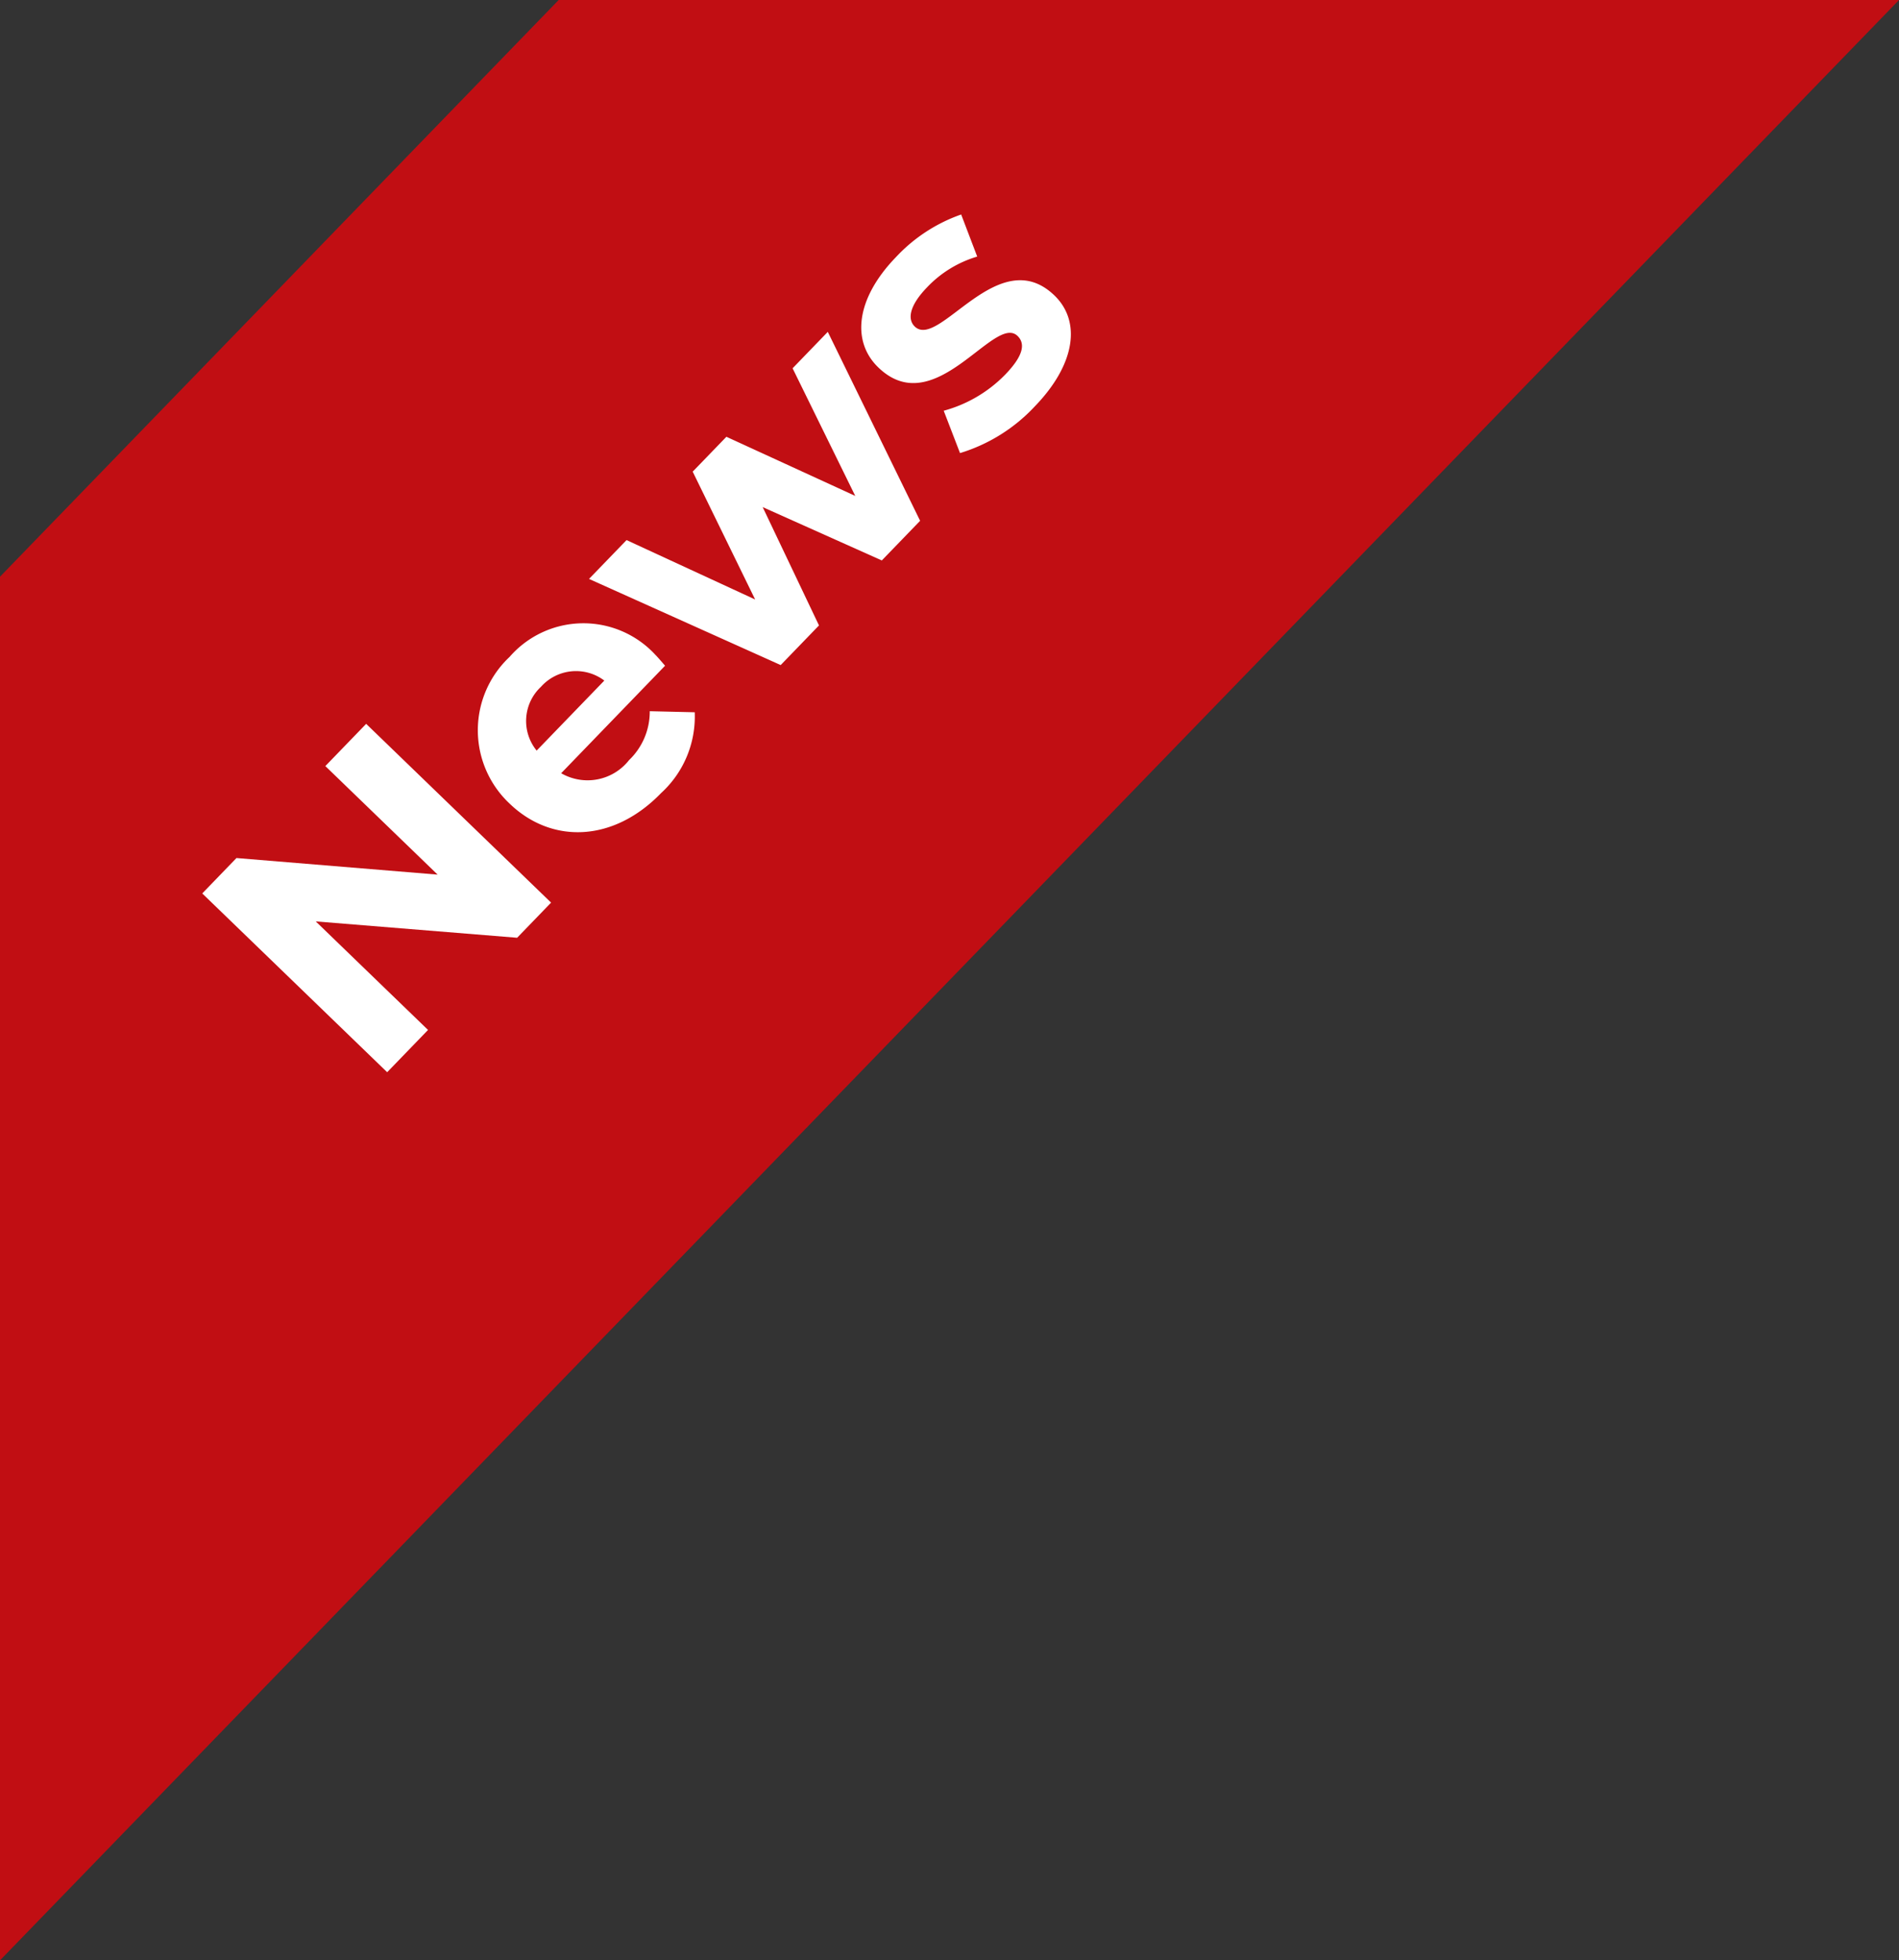
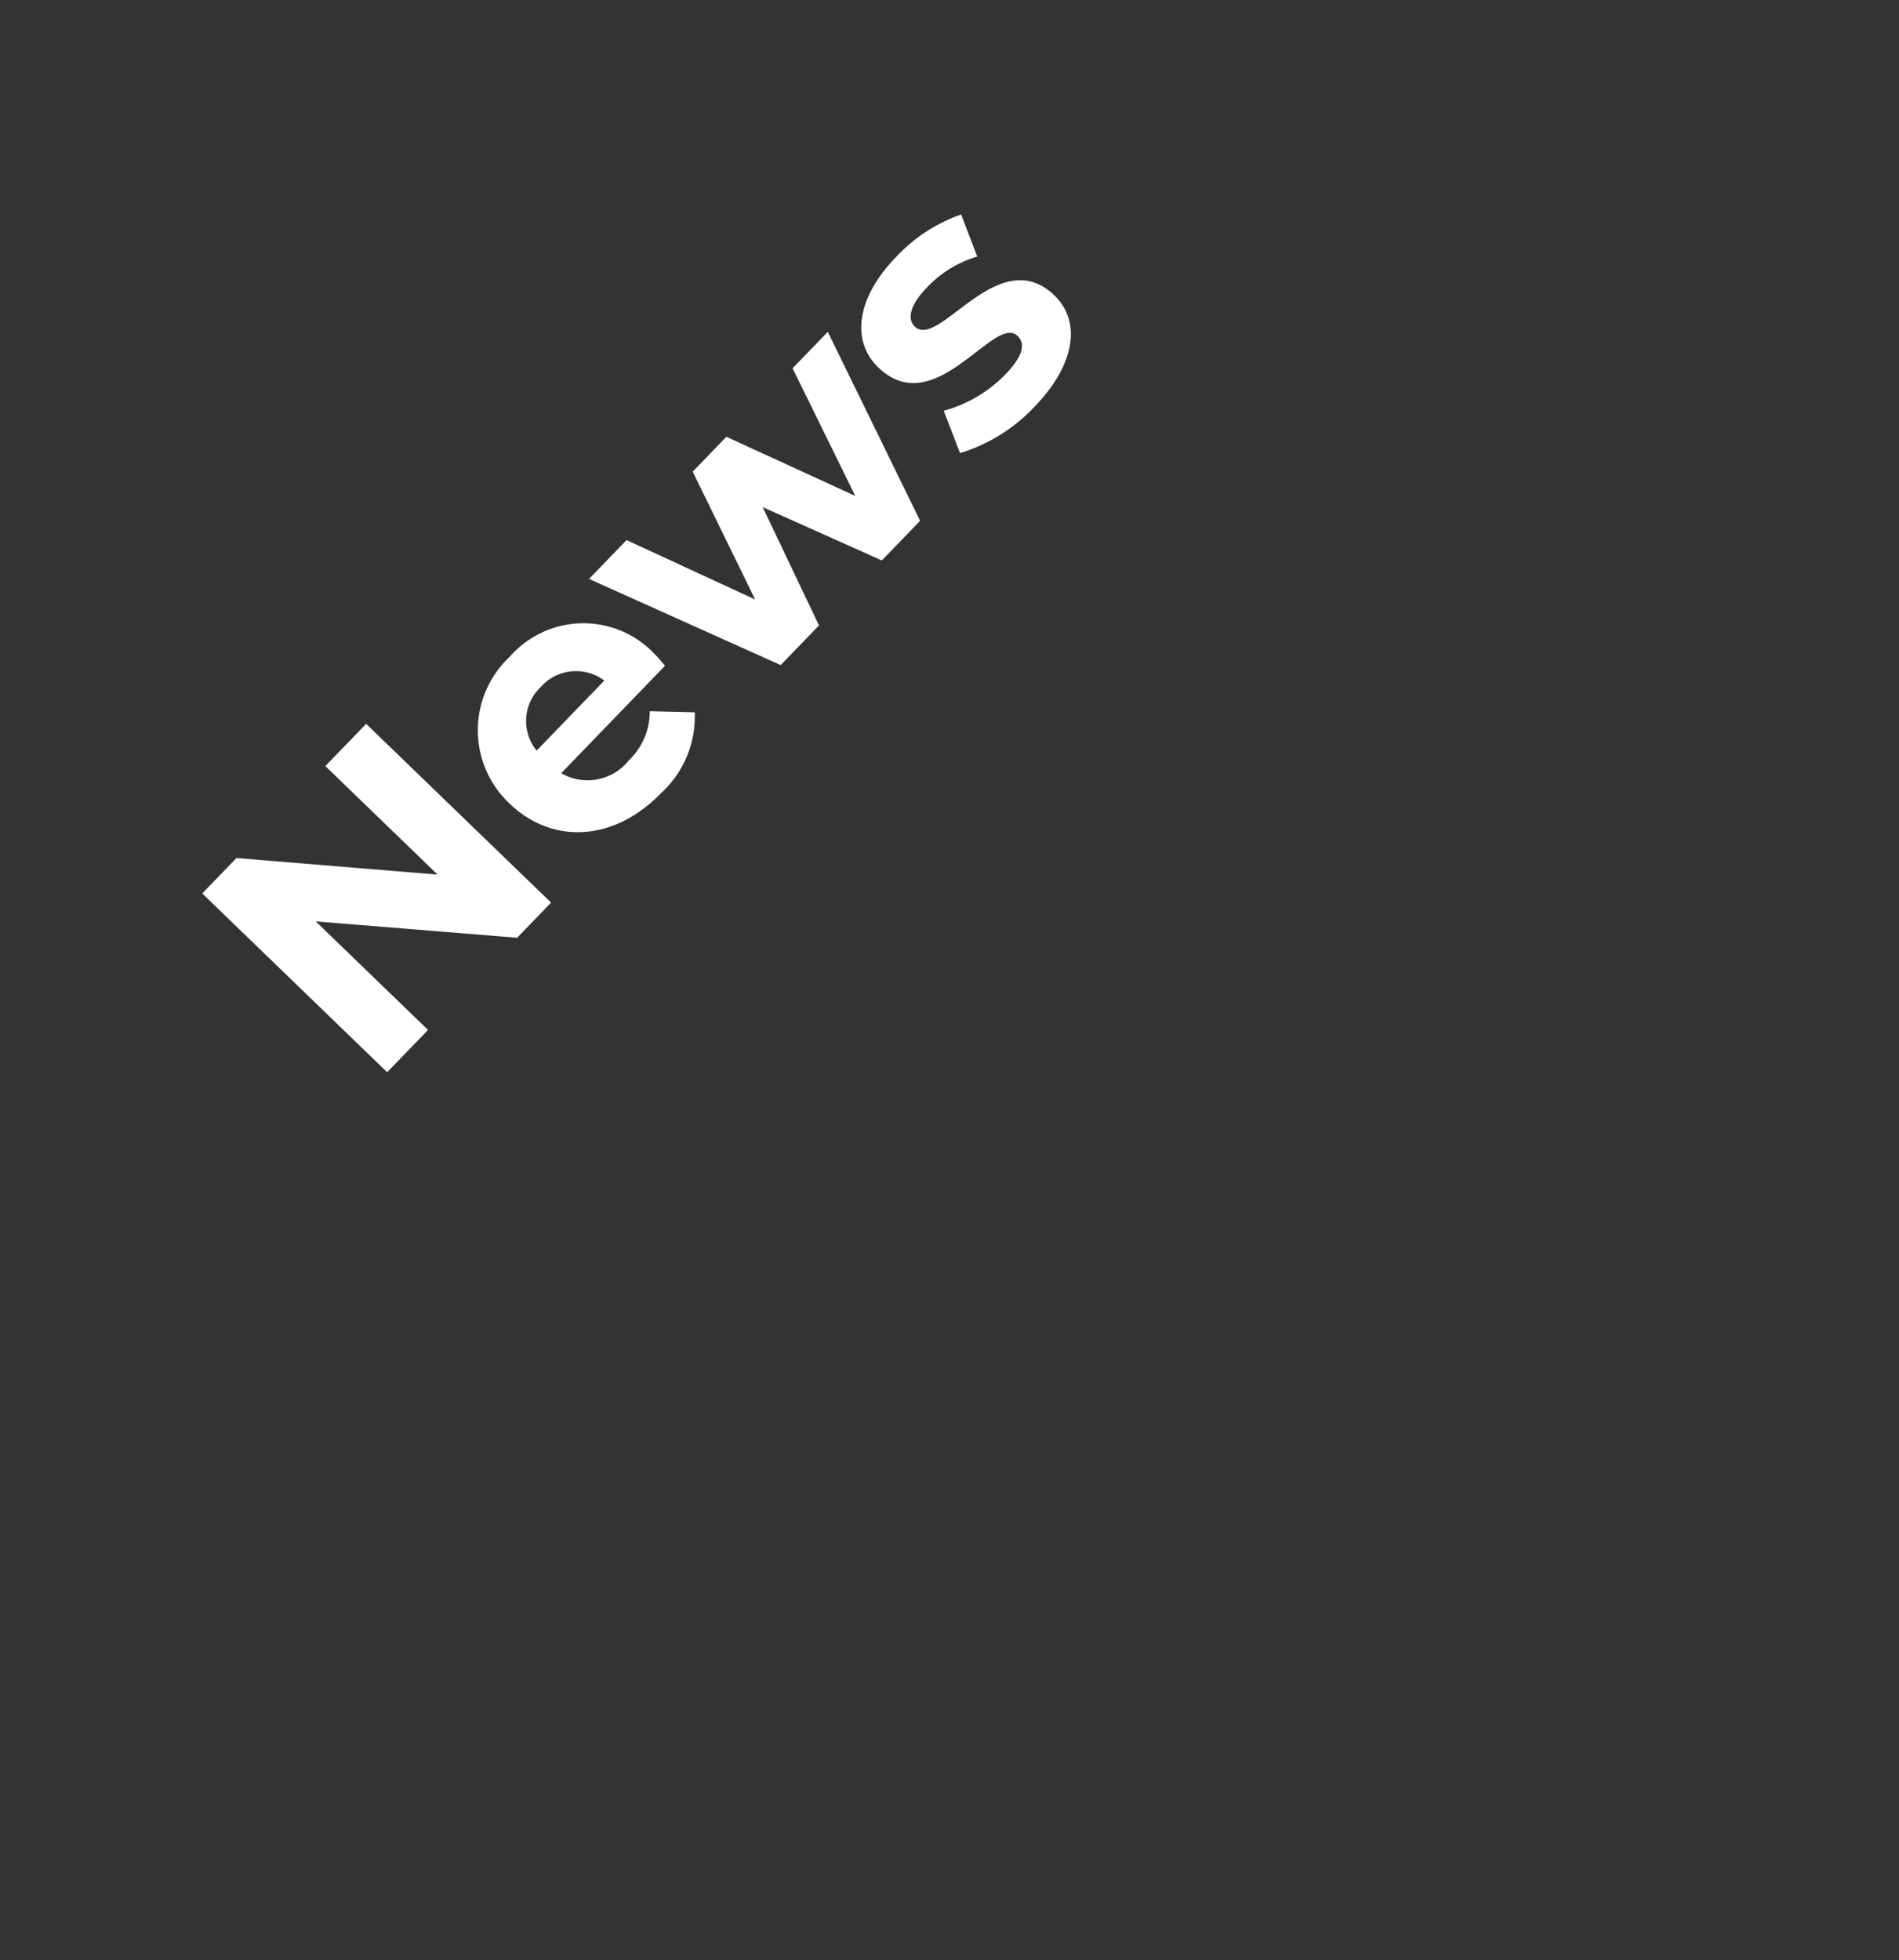
<svg xmlns="http://www.w3.org/2000/svg" width="98.199" height="101.36" viewBox="0 0 98.199 101.36">
  <rect x="0" y="0" width="98.199" height="101.36" fill="#333333" stroke="none" />
  <g transform="translate(-27 -728.756)">
-     <path d="M28.889,0,0,29.819V101.36L98.2,0Z" transform="translate(27 728.756)" fill="#c10e13" />
    <path d="M-16.71-13.3v8.075L-23.323-13.3h-2.546V0h3.04V-8.075L-16.2,0h2.527V-13.3Zm16,8.227a5.06,5.06,0,0,0-5.32-5.3,5.2,5.2,0,0,0-5.453,5.263c0,3.04,2.3,5.263,5.833,5.263A5.354,5.354,0,0,0-1.434-1.5l-1.577-1.71a3.465,3.465,0,0,1-2.565.988A2.726,2.726,0,0,1-8.5-4.275H-.769C-.75-4.522-.712-4.845-.712-5.073Zm-5.3-3.059A2.429,2.429,0,0,1-3.505-6H-8.54A2.42,2.42,0,0,1-6.013-8.132Zm20.881-2.09L12.378-3.306,9.946-10.222H7.438L4.93-3.306,2.517-10.222H-.276L3.41,0H6.26L8.635-6.346,10.934,0h2.85L17.49-10.222ZM22.163.152c3.059,0,4.826-1.349,4.826-3.249,0-4.028-6.175-2.337-6.175-4.085,0-.532.57-.95,1.9-.95a5.87,5.87,0,0,1,2.945.76l.988-2.109a8.4,8.4,0,0,0-3.933-.893c-2.983,0-4.731,1.368-4.731,3.306,0,4.085,6.175,2.375,6.175,4.047,0,.57-.513.931-1.881.931a6.994,6.994,0,0,1-3.553-.988L17.736-.95A8.775,8.775,0,0,0,22.163.152Z" transform="matrix(0.695, -0.719, 0.719, 0.695, 65, 765.595)" fill="#fff" />
  </g>
</svg>